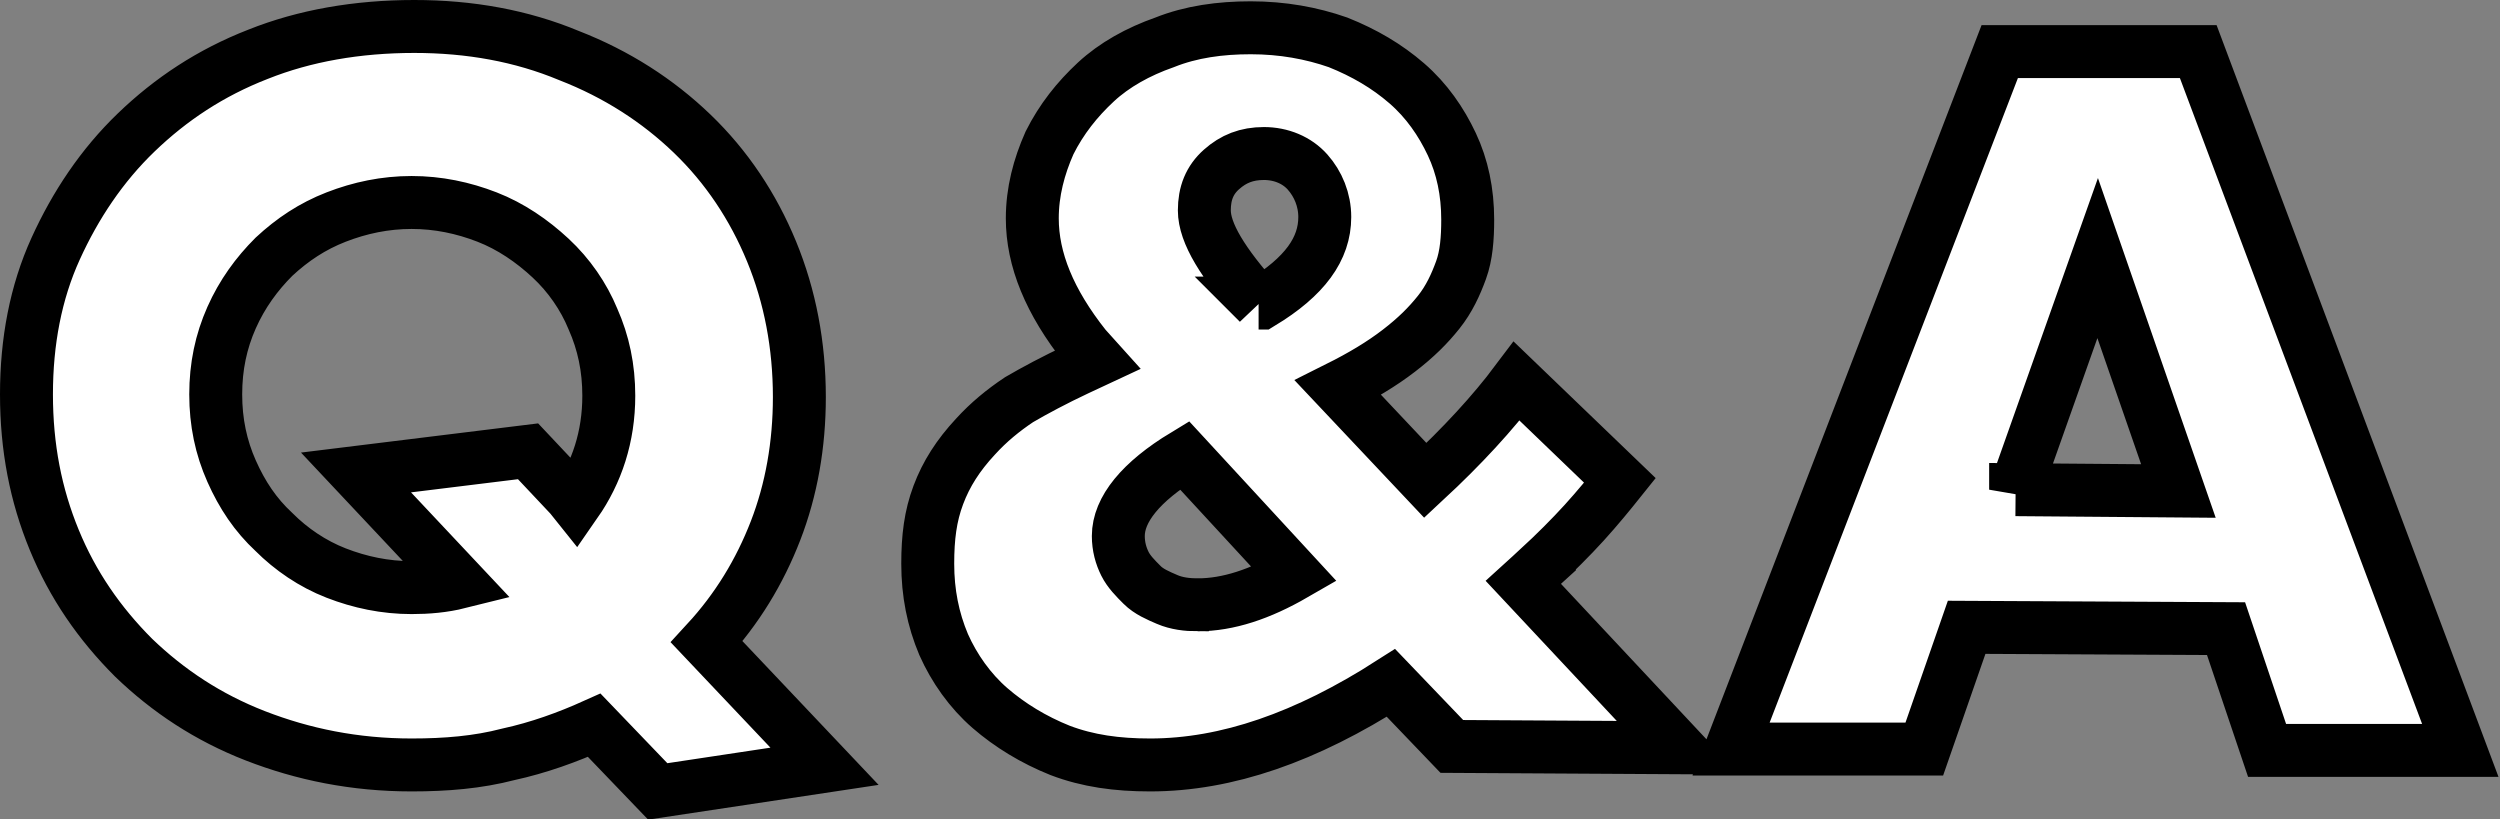
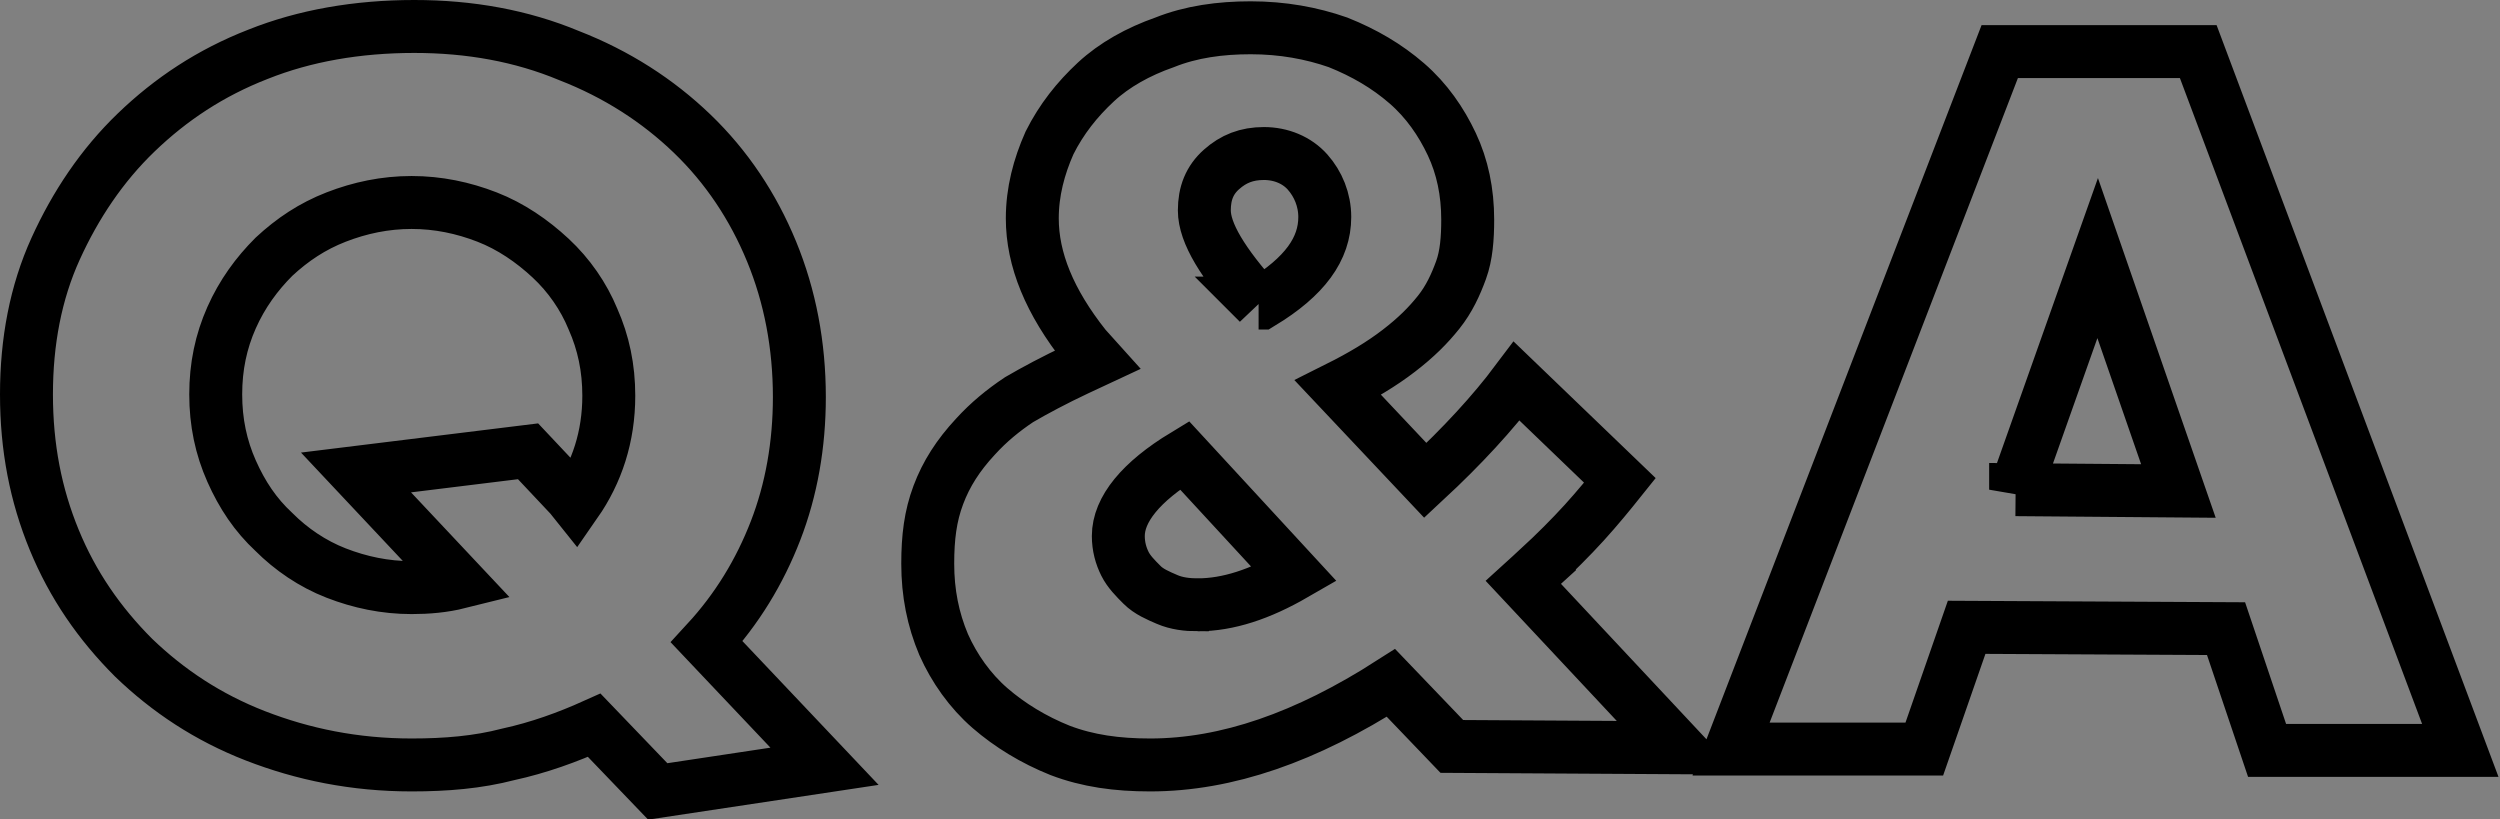
<svg xmlns="http://www.w3.org/2000/svg" id="_レイヤー_2" viewBox="0 0 188.9 61.9">
  <rect x="0" y="0" width="188.9" height="61.9" fill="#808080" stroke="none" />
  <style>.st0{fill:#fff}.st1{fill:none;stroke:#000;stroke-width:4}</style>
  <g id="Design">
-     <path class="st0" d="M58.6 40.1c1.2-3.1 1.8-6.5 1.8-10.1 0-3.9-.7-7.6-2.1-11-1.4-3.4-3.4-6.4-6-8.9S46.6 5.6 43 4.2C39.4 2.7 35.5 2 31.3 2 27 2 23 2.7 19.5 4.1c-3.6 1.4-6.6 3.4-9.2 5.9-2.6 2.5-4.6 5.5-6.1 8.8s-2.2 7-2.2 11 .7 7.6 2.1 11 3.4 6.3 6 8.9c2.6 2.5 5.6 4.5 9.2 5.9s7.5 2.2 11.8 2.2c2.6 0 5-.2 7.3-.8 2.3-.5 4.5-1.3 6.5-2.2l4.8 5 12.6-1.9-8.9-9.4c2.3-2.5 4-5.3 5.2-8.4zm-15-2.1L40 34.1l-13 1.6 7.8 8.3c-1.2.3-2.4.4-3.6.4-2 0-3.9-.4-5.7-1.1s-3.4-1.8-4.7-3.1c-1.4-1.3-2.4-2.8-3.2-4.6-.8-1.8-1.2-3.7-1.2-5.8 0-2.1.4-4 1.2-5.8.8-1.8 1.9-3.3 3.2-4.6 1.4-1.3 2.9-2.3 4.7-3 1.8-.7 3.7-1.1 5.7-1.1s3.9.4 5.7 1.1c1.8.7 3.4 1.8 4.8 3.1s2.5 2.9 3.2 4.6c.8 1.8 1.2 3.7 1.2 5.8 0 3.1-.9 5.8-2.5 8.1zm72.6 5c1.3-1.2 2.5-2.4 3.5-3.5s1.9-2.2 2.7-3.2l-7.8-7.5c-1.8 2.4-4.1 4.9-6.9 7.5l-6.6-7c1.8-.9 3.3-1.8 4.6-2.8s2.2-1.9 3-2.9 1.3-2.1 1.7-3.2.5-2.4.5-3.8c0-2.1-.4-4-1.2-5.7s-1.9-3.3-3.4-4.6c-1.5-1.3-3.2-2.3-5.2-3.1-2-.7-4.2-1.1-6.6-1.1-2.3 0-4.5.3-6.5 1.1-2 .7-3.8 1.7-5.2 3s-2.6 2.8-3.5 4.6c-.8 1.8-1.3 3.7-1.3 5.7 0 3.1 1.3 6.3 4 9.7l.9 1-1.5.7c-1.7.8-3.2 1.6-4.4 2.3-1.2.8-2.3 1.7-3.3 2.8-1.3 1.4-2.2 2.8-2.8 4.4s-.8 3.2-.8 5.2c0 2.2.4 4.2 1.2 6.1.8 1.8 2 3.5 3.5 4.8s3.3 2.4 5.3 3.2c2.1.8 4.3 1.1 6.8 1.1 5.8 0 11.8-2.1 18.2-6.2l4.6 4.8 17.1.1L115.1 44l1.1-1zm-25.7 2.7c-.8 0-1.6-.1-2.3-.4-.7-.3-1.4-.6-1.9-1.1s-1-1-1.3-1.6-.5-1.3-.5-2.1c0-2 1.7-4.1 5-6.1l8.3 9c-2.6 1.5-5 2.3-7.3 2.3zm4.6-22.8c-2.7-3-4.1-5.3-4.1-7 0-1.3.4-2.3 1.3-3.1s1.9-1.2 3.2-1.2c1.3 0 2.5.5 3.3 1.4s1.3 2.1 1.3 3.4c-.1 2.4-1.7 4.6-5 6.5zm71-19h-15l-20.3 52.7h14.6l3.2-9.2 19.6.1 3.1 9.2h14.6L166.1 3.9zM152.3 37l6.2-17.5 6.1 17.6-12.3-.1z" />
    <path class="st1" d="M58.6 40.1c1.2-3.1 1.8-6.5 1.8-10.1 0-3.9-.7-7.6-2.1-11-1.4-3.4-3.4-6.4-6-8.9S46.6 5.6 43 4.2C39.4 2.7 35.5 2 31.3 2 27 2 23 2.7 19.5 4.1c-3.6 1.4-6.6 3.4-9.2 5.9-2.6 2.5-4.6 5.5-6.1 8.8s-2.2 7-2.2 11 .7 7.6 2.1 11 3.4 6.3 6 8.9c2.6 2.5 5.6 4.5 9.2 5.9s7.5 2.2 11.8 2.2c2.6 0 5-.2 7.3-.8 2.3-.5 4.5-1.3 6.5-2.2l4.8 5 12.6-1.9-8.9-9.4c2.3-2.5 4-5.3 5.2-8.4zm-15.5-2.6l-3.2-3.4-13 1.6 7.8 8.3c-1.2.3-2.4.4-3.6.4-2 0-3.9-.4-5.7-1.1s-3.4-1.8-4.7-3.1c-1.4-1.3-2.4-2.8-3.2-4.6-.8-1.8-1.2-3.7-1.2-5.8 0-2.1.4-4 1.2-5.8.8-1.8 1.9-3.3 3.2-4.6 1.4-1.3 2.9-2.3 4.7-3 1.8-.7 3.7-1.1 5.7-1.1s3.9.4 5.7 1.1c1.8.7 3.4 1.8 4.8 3.1s2.5 2.9 3.2 4.6c.8 1.8 1.2 3.7 1.2 5.8 0 3.1-.9 5.8-2.5 8.1l-.4-.5zm73.1 5.5c1.3-1.2 2.5-2.4 3.5-3.5s1.9-2.2 2.7-3.2l-7.8-7.5c-1.8 2.4-4.1 4.9-6.9 7.5l-6.6-7c1.8-.9 3.3-1.8 4.6-2.8s2.2-1.9 3-2.9 1.3-2.1 1.7-3.2.5-2.4.5-3.8c0-2.1-.4-4-1.2-5.7s-1.9-3.3-3.4-4.6c-1.5-1.3-3.2-2.3-5.2-3.1-2-.7-4.2-1.1-6.6-1.1-2.3 0-4.5.3-6.5 1.1-2 .7-3.8 1.7-5.2 3s-2.6 2.8-3.5 4.6c-.8 1.8-1.3 3.7-1.3 5.7 0 3.1 1.3 6.3 4 9.7l.9 1-1.5.7c-1.7.8-3.2 1.6-4.4 2.3-1.2.8-2.3 1.7-3.3 2.8-1.3 1.4-2.2 2.8-2.8 4.4s-.8 3.2-.8 5.2c0 2.2.4 4.2 1.2 6.1.8 1.8 2 3.5 3.5 4.8s3.3 2.4 5.3 3.2c2.1.8 4.3 1.1 6.8 1.1 5.8 0 11.8-2.1 18.2-6.2l4.6 4.8 17.1.1L115.1 44l1.1-1zm-25.7 2.7c-.8 0-1.6-.1-2.3-.4-.7-.3-1.4-.6-1.9-1.1s-1-1-1.3-1.6-.5-1.3-.5-2.1c0-2 1.7-4.1 5-6.1l8.3 9c-2.6 1.5-5 2.3-7.3 2.3zm4.6-22.8c-2.7-3-4.1-5.3-4.1-7 0-1.3.4-2.3 1.3-3.1s1.9-1.2 3.2-1.2c1.3 0 2.5.5 3.3 1.4s1.3 2.1 1.3 3.4c0 2.4-1.5 4.5-4.8 6.5h-.2zm71-19h-15l-20.3 52.7h14.6l3.2-9.2 19.6.1 3.1 9.2h14.6L166.1 3.9zM152.3 37l6.2-17.5 6.1 17.6-12.3-.1z" />
  </g>
</svg>